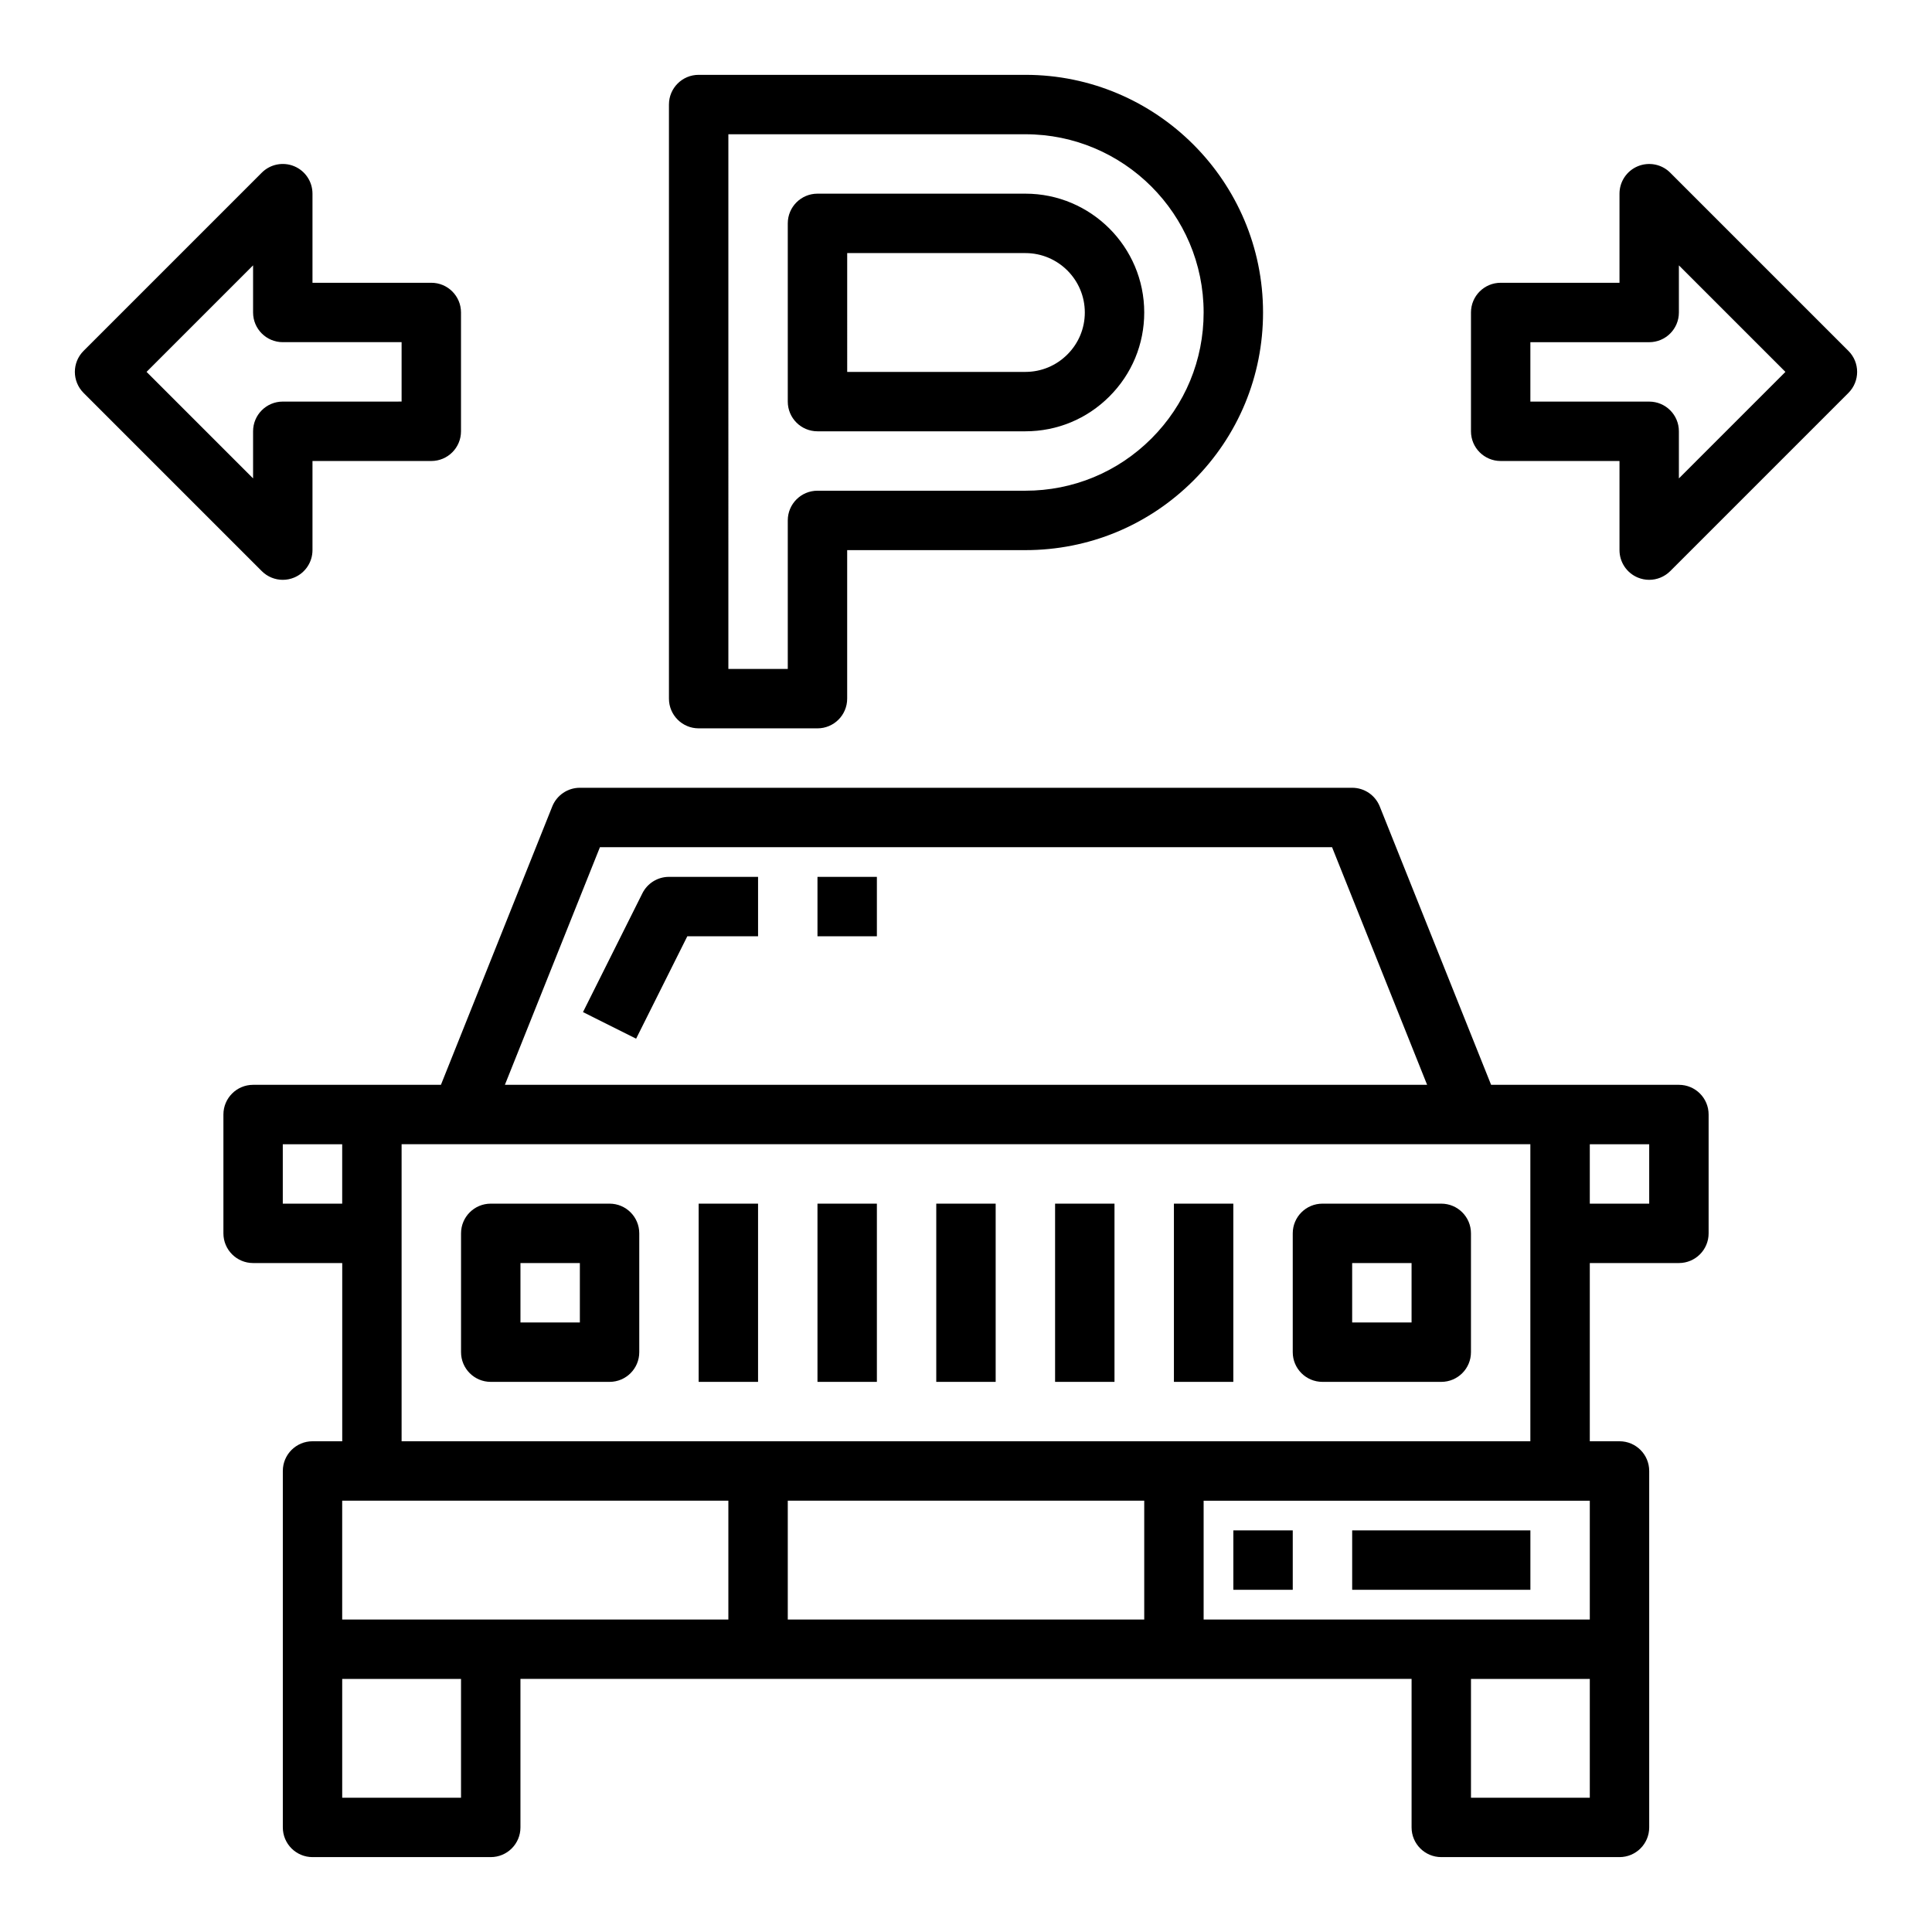
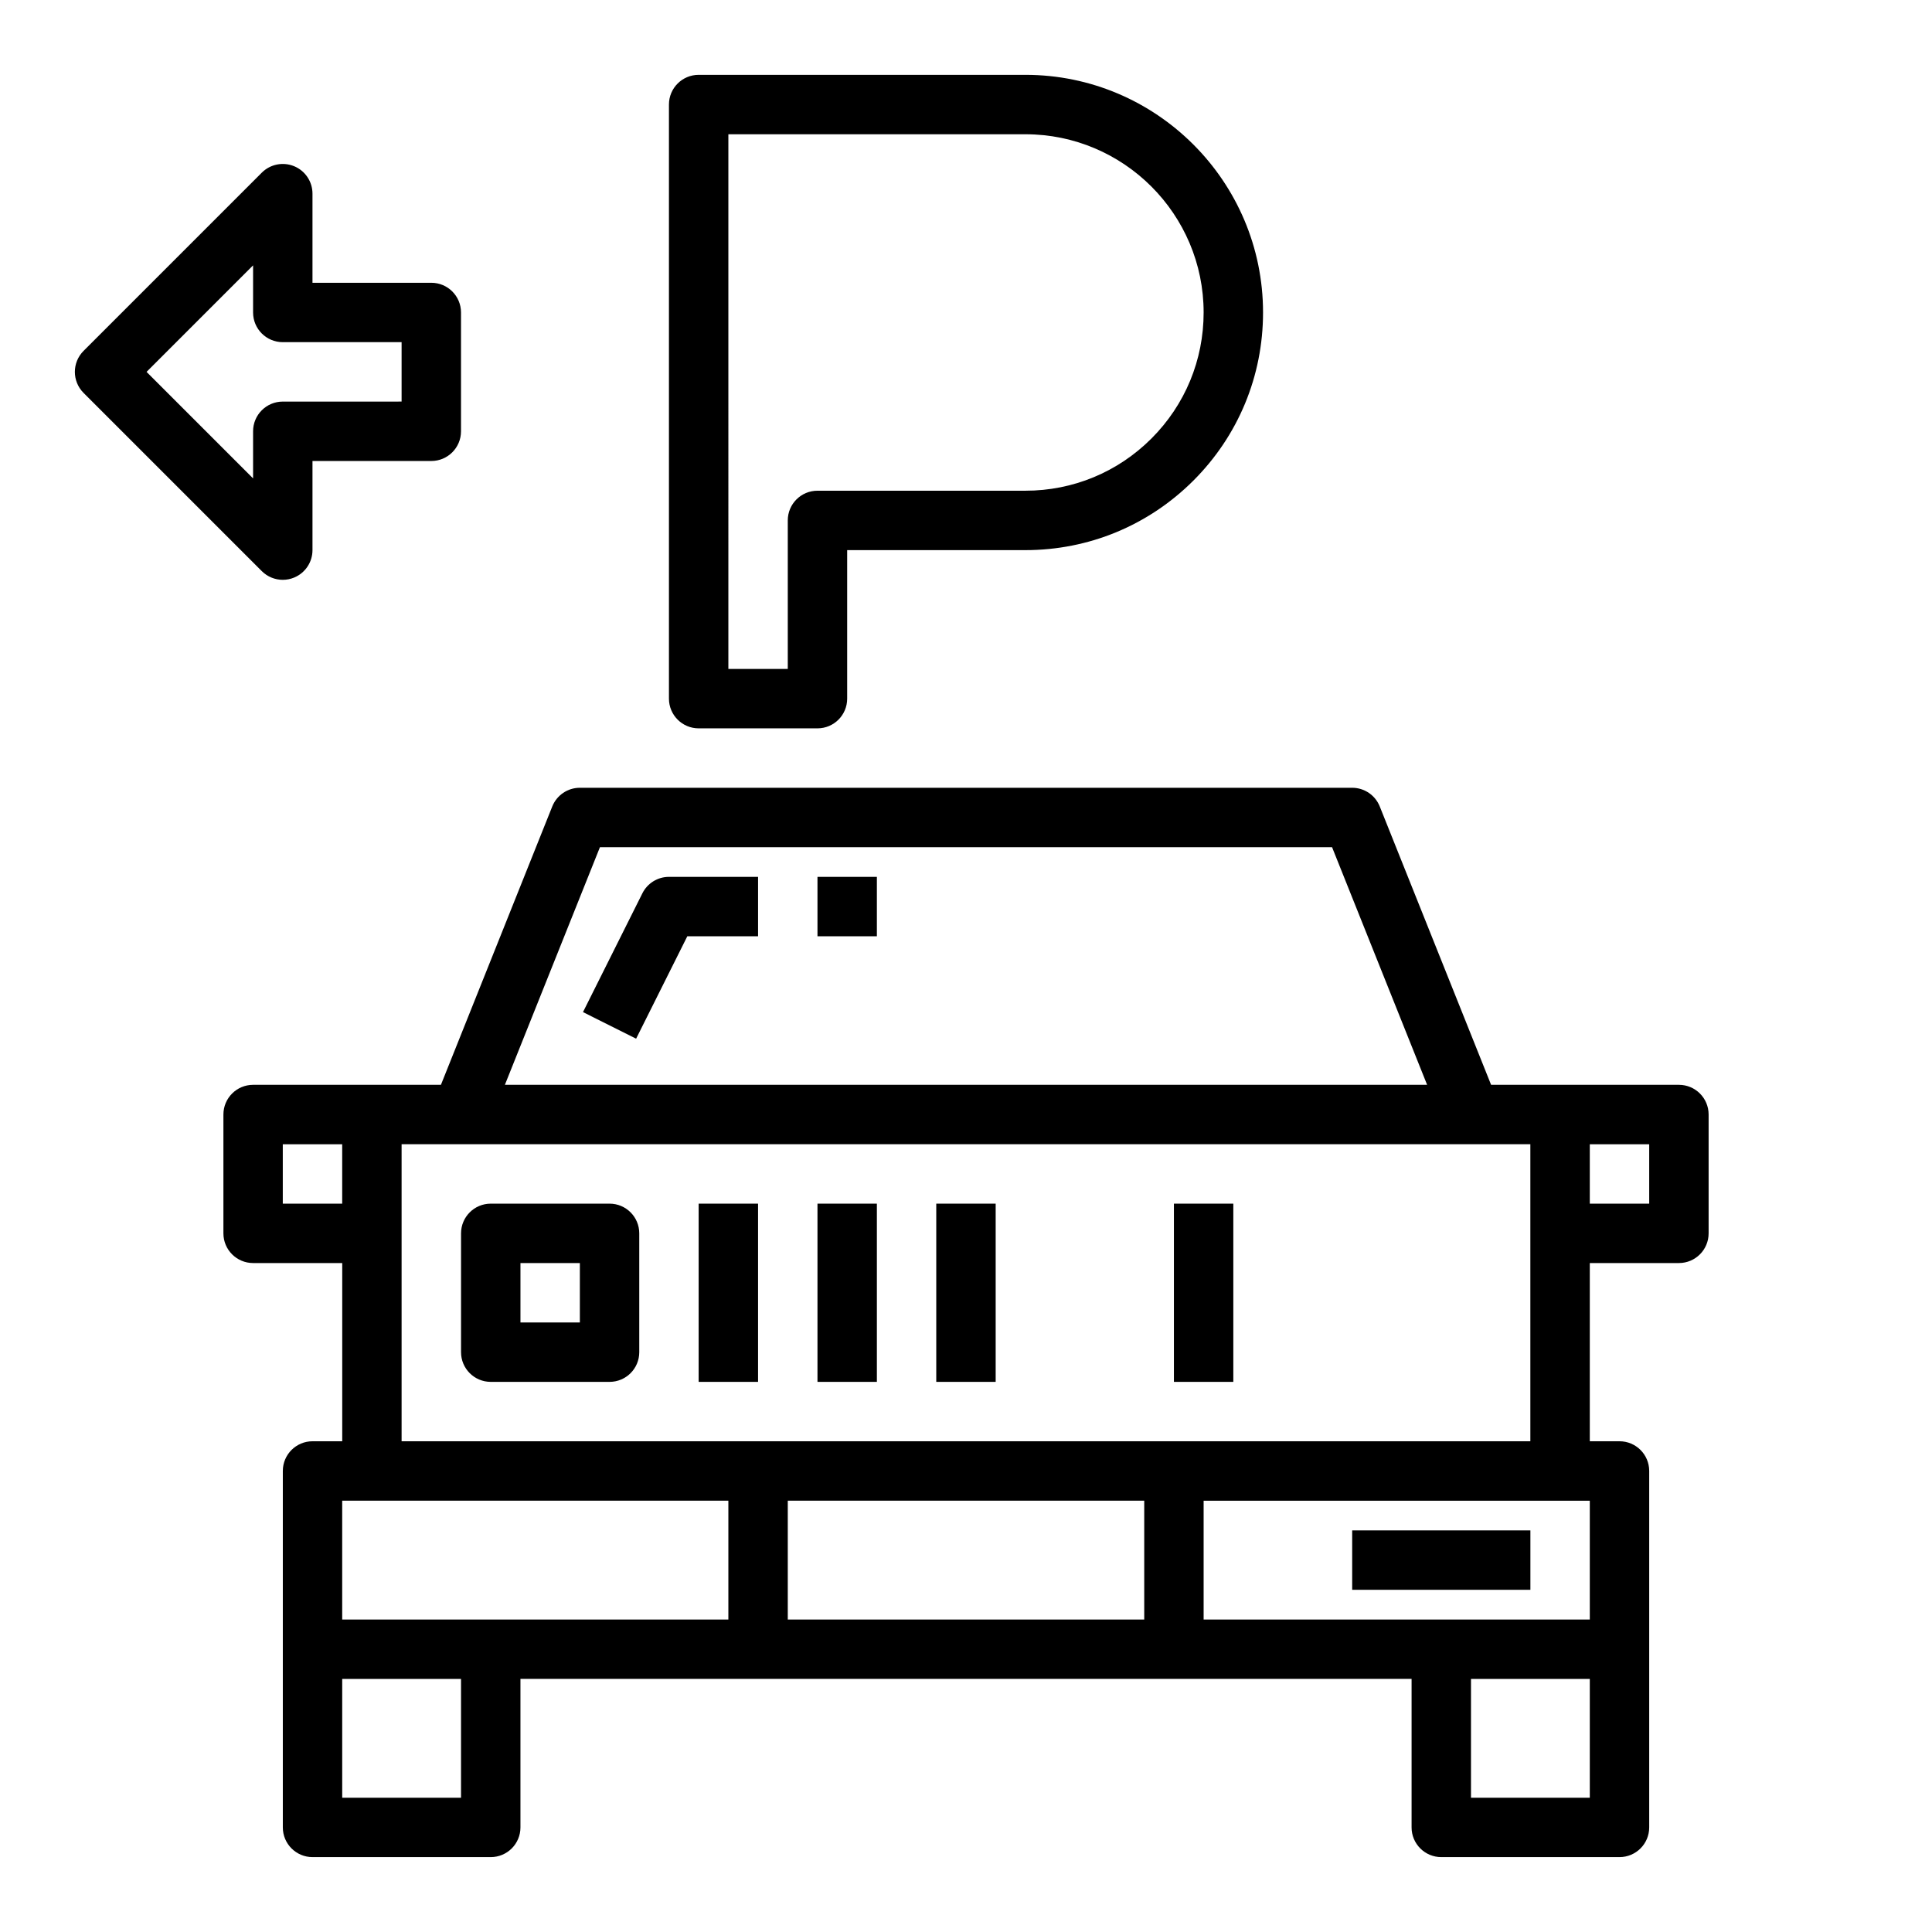
<svg xmlns="http://www.w3.org/2000/svg" fill="#000000" width="800px" height="800px" version="1.1" viewBox="144 144 512 512">
  <g>
    <path d="m588.93 431.49h-49.773l-29.508-73.773c-1.199-2.988-4.09-4.949-7.309-4.949h-204.67c-3.223 0-6.113 1.961-7.312 4.945l-29.508 73.777h-49.773c-4.352 0-7.871 3.523-7.871 7.871v31.488c0 4.348 3.519 7.871 7.871 7.871h23.617v47.23h-7.871c-4.352 0-7.871 3.523-7.871 7.871v94.461c0 4.348 3.519 7.871 7.871 7.871h47.23c4.352 0 7.871-3.523 7.871-7.871v-39.359h236.16v39.359c0 4.348 3.519 7.871 7.871 7.871h47.23c4.352 0 7.871-3.523 7.871-7.871v-94.461c0-4.348-3.519-7.871-7.871-7.871h-7.871v-47.23h23.617c4.352 0 7.871-3.523 7.871-7.871v-31.488c0.004-4.348-3.519-7.871-7.871-7.871zm-285.94-62.977h194.02l25.191 62.977h-244.4zm-84.047 94.465v-15.742h15.742v15.742zm47.234 157.44h-31.488v-31.488h31.488zm70.848-47.23h-102.34v-31.488h102.34zm110.21 0h-94.465v-31.488h94.465zm-102.34-47.234h-94.465v-78.723h299.13v78.723zm220.42 94.465h-31.488v-31.488h31.488zm0-47.23h-102.34v-31.488h102.34zm15.742-110.21h-15.742v-15.742h15.742z" />
    <path d="m305.54 462.98h-31.488c-4.352 0-7.871 3.523-7.871 7.871v31.488c0 4.348 3.519 7.871 7.871 7.871h31.488c4.352 0 7.871-3.523 7.871-7.871v-31.488c0-4.348-3.519-7.871-7.871-7.871zm-7.871 31.484h-15.742v-15.742h15.742z" />
-     <path d="m525.95 462.98h-31.488c-4.352 0-7.871 3.523-7.871 7.871v31.488c0 4.348 3.519 7.871 7.871 7.871h31.488c4.352 0 7.871-3.523 7.871-7.871v-31.488c0.004-4.348-3.519-7.871-7.871-7.871zm-7.871 31.484h-15.742v-15.742h15.742z" />
    <path d="m329.15 462.98h15.742v47.23h-15.742z" />
    <path d="m360.64 462.98h15.742v47.23h-15.742z" />
    <path d="m392.12 462.98h15.742v47.23h-15.742z" />
-     <path d="m423.61 462.98h15.742v47.23h-15.742z" />
    <path d="m455.1 462.98h15.742v47.23h-15.742z" />
    <path d="m329.15 337.02h31.488c4.352 0 7.871-3.523 7.871-7.871v-39.359h47.23c16.82 0 32.633-6.551 44.535-18.441 11.895-11.898 18.445-27.719 18.445-44.539 0-34.723-28.25-62.977-62.977-62.977h-86.594c-4.352 0-7.871 3.523-7.871 7.871v157.44c0 4.348 3.523 7.875 7.871 7.875zm7.875-157.44h78.719c26.047 0 47.23 21.188 47.23 47.23 0 12.617-4.914 24.48-13.828 33.398-8.926 8.922-20.785 13.836-33.402 13.836h-55.105c-4.352 0-7.871 3.523-7.871 7.871v39.359h-15.742z" />
-     <path d="m360.64 258.3h55.105c8.395 0 16.305-3.277 22.254-9.234 5.961-5.949 9.234-13.855 9.234-22.254 0-17.363-14.121-31.488-31.488-31.488h-55.105c-4.352 0-7.871 3.523-7.871 7.871v47.23c0 4.352 3.523 7.875 7.871 7.875zm7.875-47.23h47.23c8.68 0 15.742 7.062 15.742 15.742 0 4.195-1.637 8.145-4.621 11.125-2.981 2.981-6.93 4.621-11.121 4.621h-47.23z" />
    <path d="m218.94 297.66c1.016 0 2.039-0.195 3.012-0.602 2.945-1.219 4.859-4.09 4.859-7.273v-23.617h31.488c4.352 0 7.871-3.523 7.871-7.871v-31.488c0-4.348-3.519-7.871-7.871-7.871h-31.488v-23.617c0-3.184-1.914-6.055-4.859-7.273-2.941-1.211-6.324-0.543-8.578 1.711l-47.23 47.23c-3.074 3.074-3.074 8.055 0 11.133l47.23 47.23c1.508 1.508 3.523 2.309 5.566 2.309zm-7.871-39.363v12.484l-28.23-28.227 28.23-28.23v12.484c0 4.348 3.519 7.871 7.871 7.871h31.488v15.742l-31.488 0.004c-4.352 0-7.871 3.523-7.871 7.871z" />
-     <path d="m633.85 236.99-47.23-47.23c-2.246-2.254-5.629-2.914-8.578-1.707-2.945 1.219-4.859 4.09-4.859 7.269v23.617h-31.488c-4.352 0-7.871 3.523-7.871 7.871v31.488c0 4.348 3.519 7.871 7.871 7.871h31.488v23.617c0 3.184 1.914 6.055 4.859 7.273 0.977 0.402 1.996 0.602 3.012 0.602 2.043 0 4.059-0.801 5.566-2.305l47.23-47.23c3.078-3.082 3.078-8.062 0-11.137zm-44.926 33.793v-12.484c0-4.348-3.519-7.871-7.871-7.871h-31.488v-15.742h31.488c4.352 0 7.871-3.523 7.871-7.871v-12.488l28.23 28.23z" />
    <path d="m314.24 380.73-15.742 31.488 14.082 7.043 13.566-27.141h18.75v-15.742h-23.617c-2.981 0-5.703 1.684-7.039 4.352z" />
    <path d="m360.64 376.38h15.742v15.742h-15.742z" />
    <path d="m502.34 549.57h47.23v15.742h-47.23z" />
-     <path d="m470.85 549.57h15.742v15.742h-15.742z" />
  </g>
</svg>